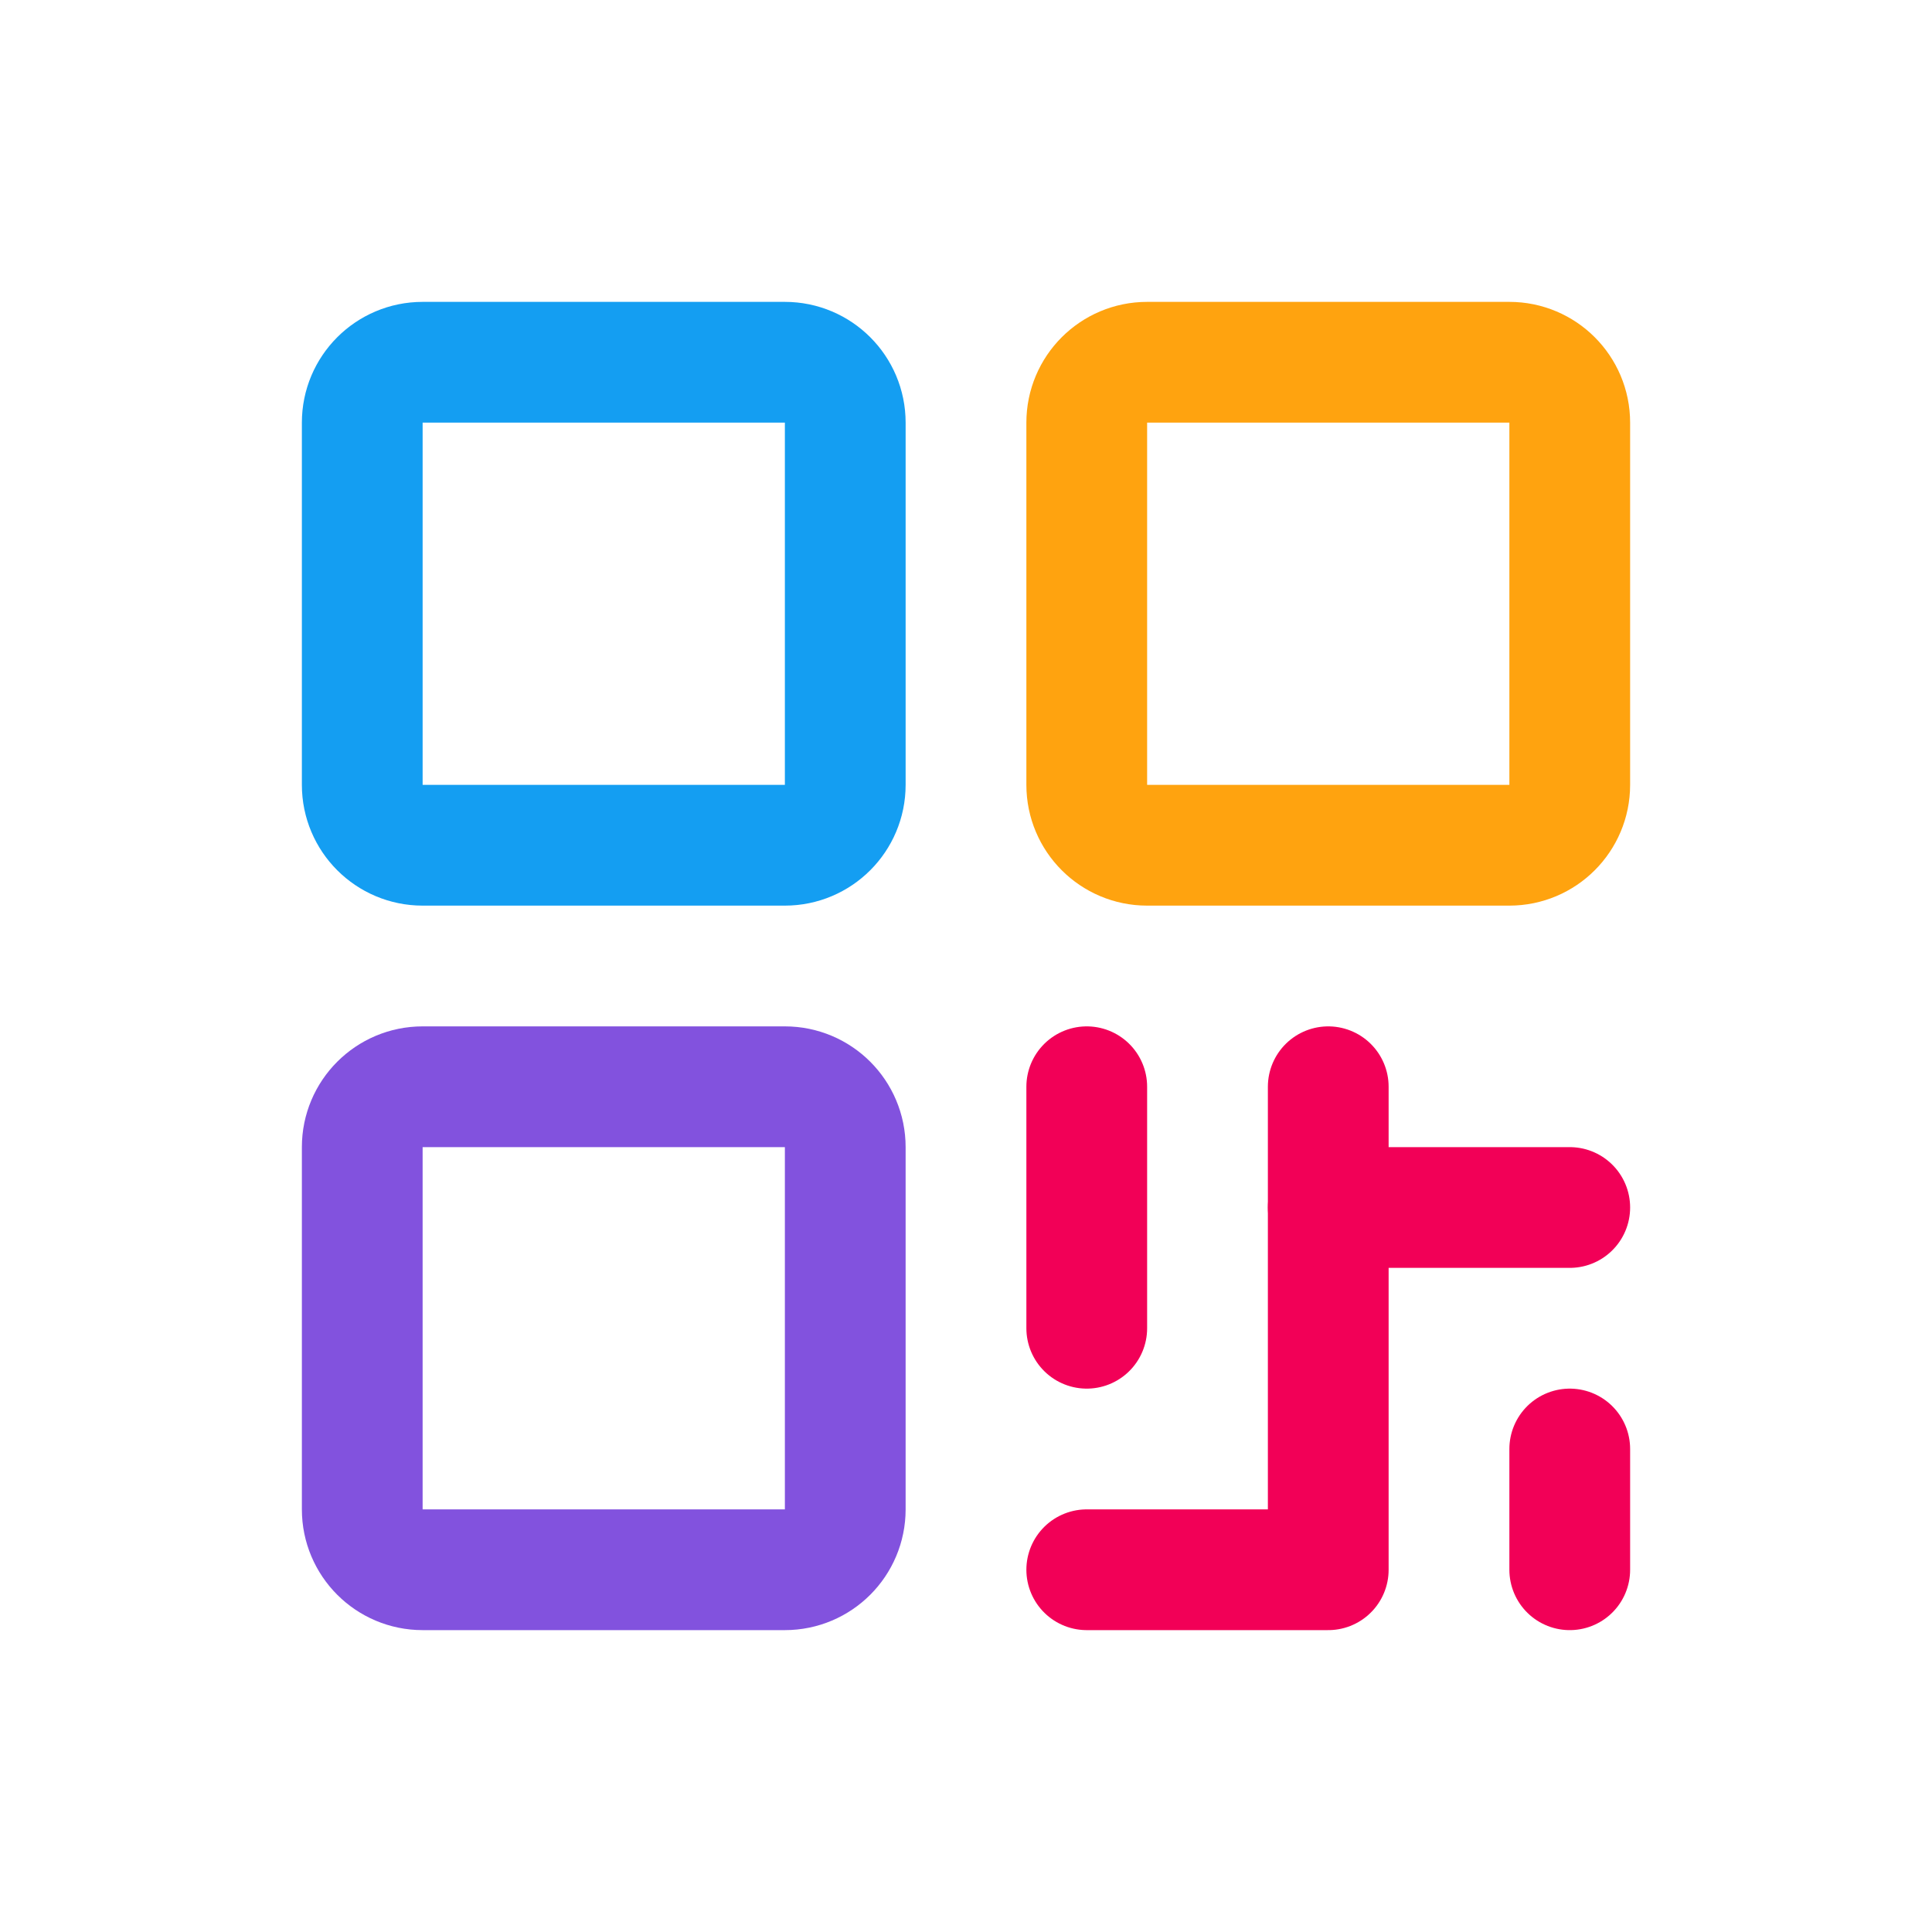
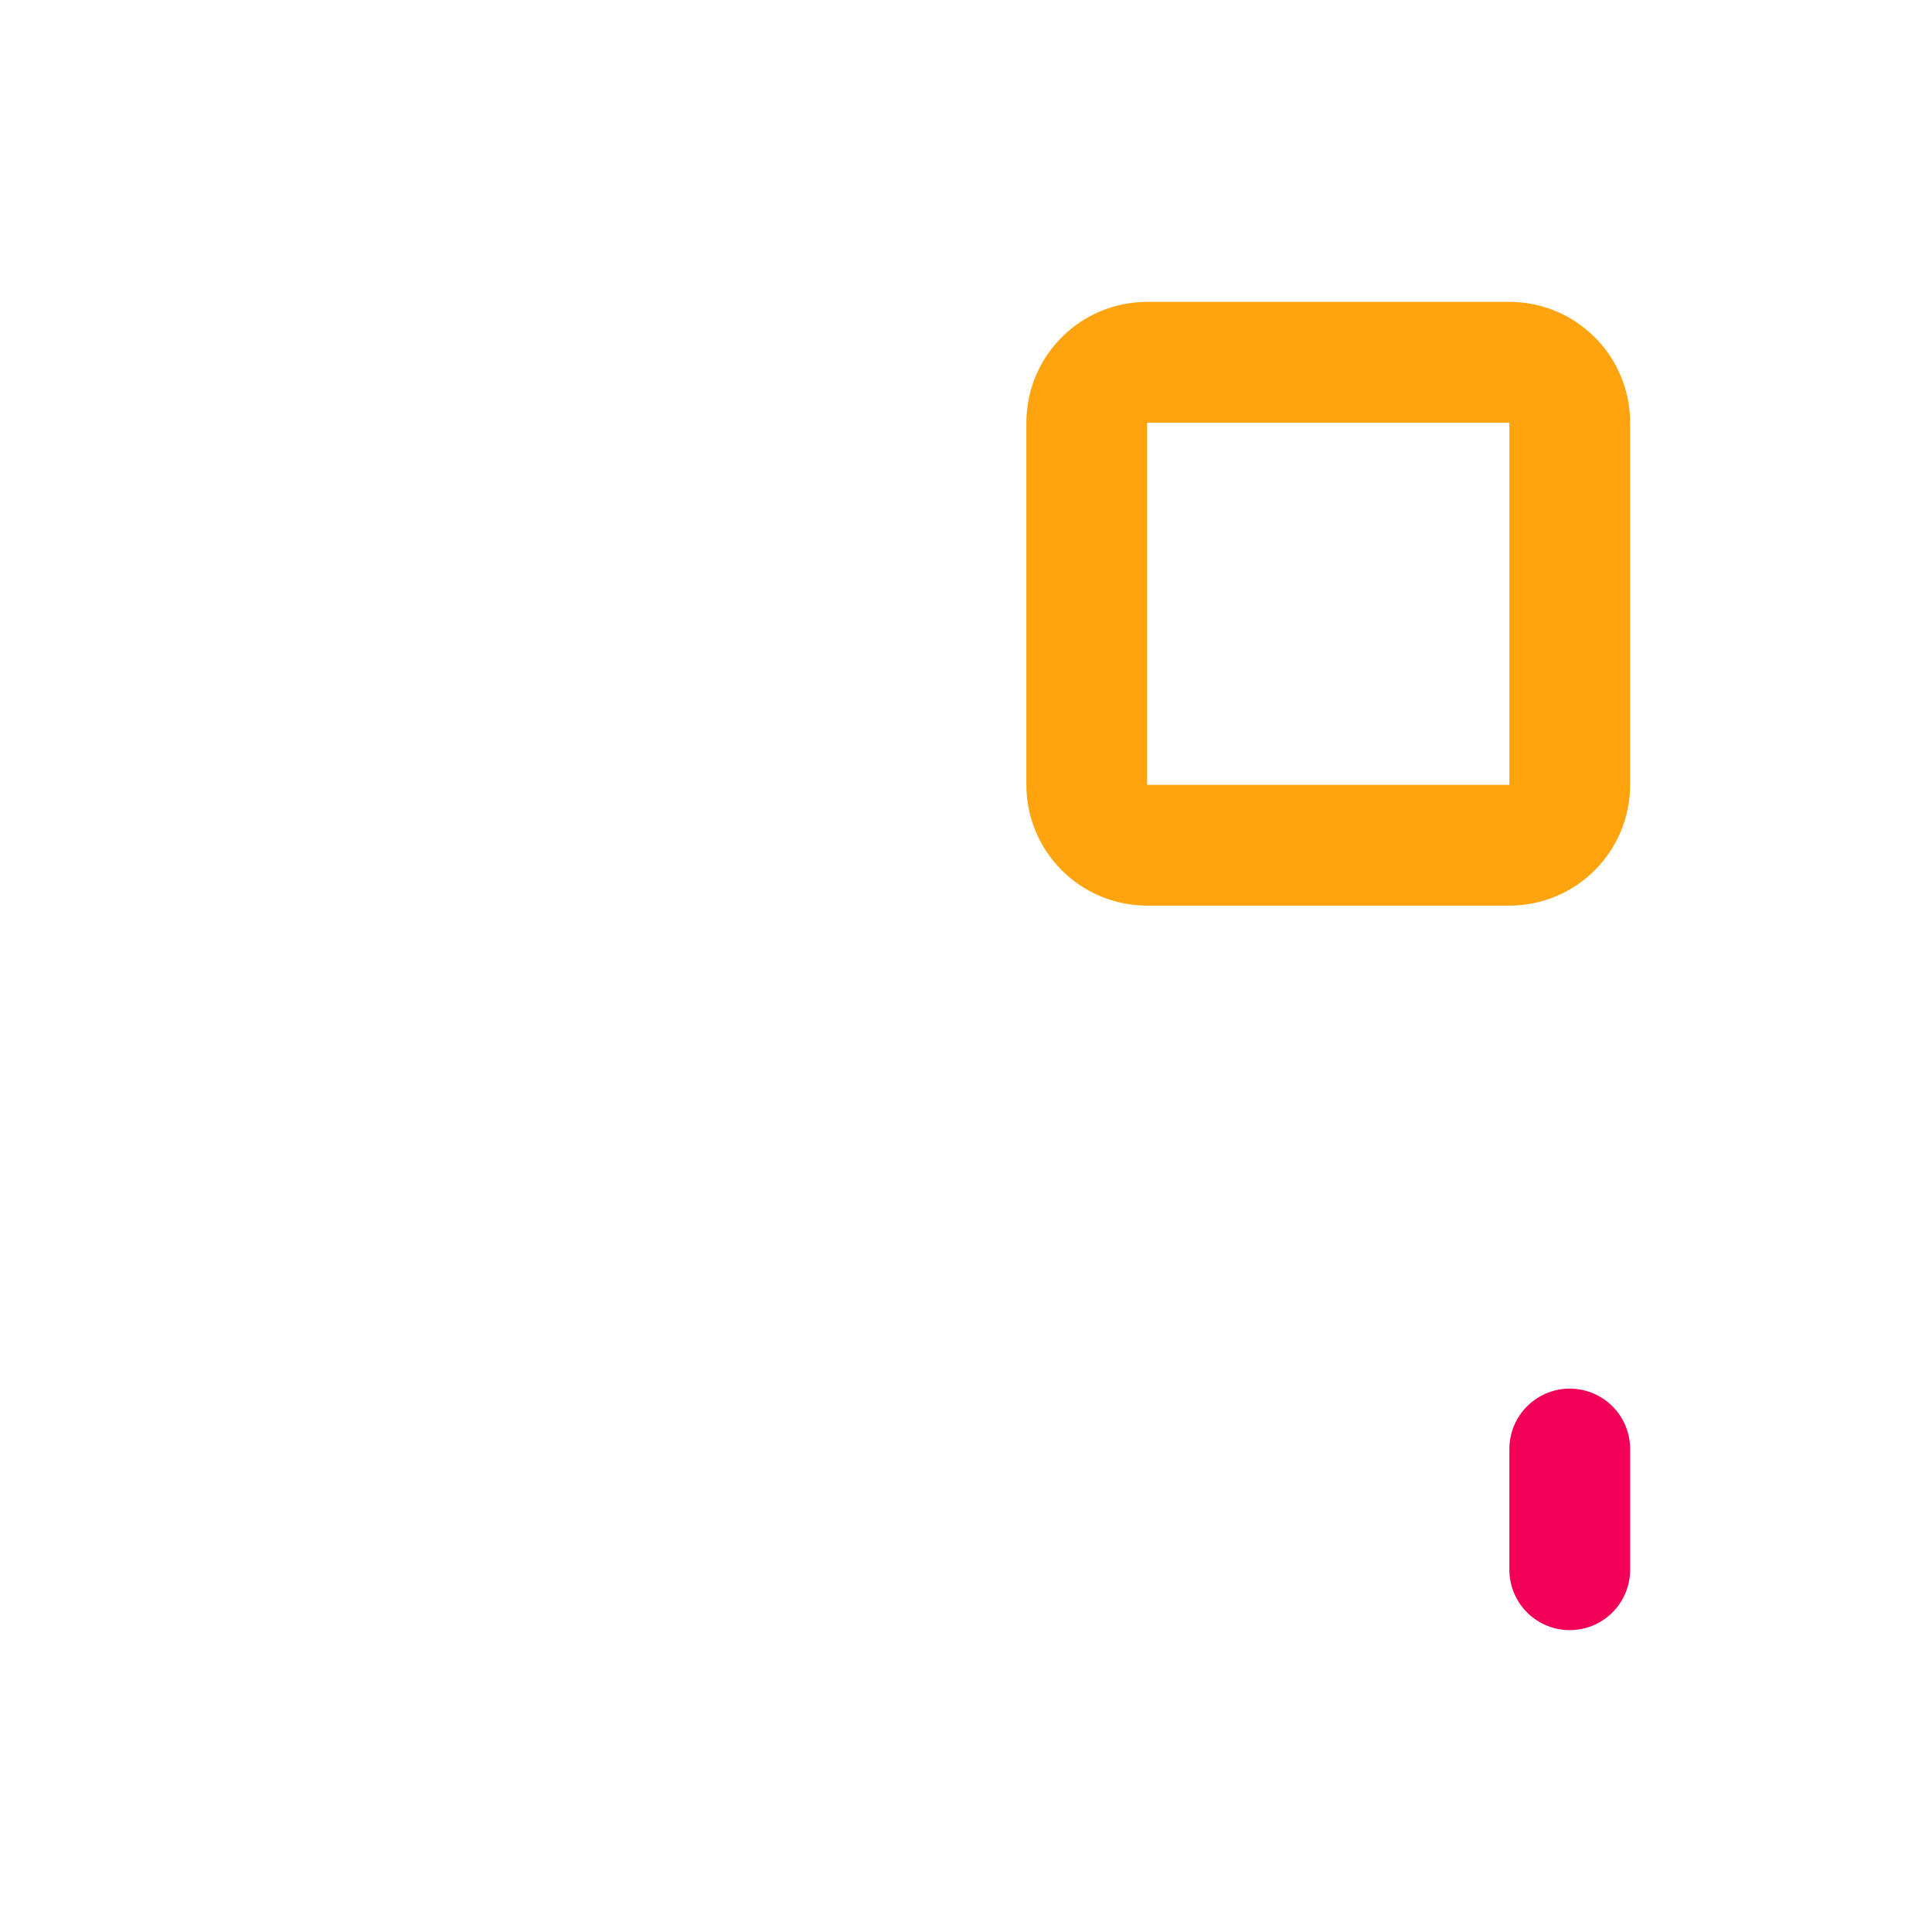
<svg xmlns="http://www.w3.org/2000/svg" width="256" height="256" viewBox="0 0 256 256" fill="none">
  <g clip-path="url(#clip0_9_399)">
-     <path d="M104 48H56C51.582 48 48 51.582 48 56V104C48 108.418 51.582 112 56 112H104C108.418 112 112 108.418 112 104V56C112 51.582 108.418 48 104 48Z" stroke="#149EF2" stroke-width="16" stroke-linecap="round" stroke-linejoin="round" />
-     <path d="M104 144H56C51.582 144 48 147.582 48 152V200C48 204.418 51.582 208 56 208H104C108.418 208 112 204.418 112 200V152C112 147.582 108.418 144 104 144Z" stroke="#8252DE" stroke-width="16" stroke-linecap="round" stroke-linejoin="round" />
    <path d="M200 48H152C147.582 48 144 51.582 144 56V104C144 108.418 147.582 112 152 112H200C204.418 112 208 108.418 208 104V56C208 51.582 204.418 48 200 48Z" stroke="#FFA30F" stroke-width="16" stroke-linecap="round" stroke-linejoin="round" />
-     <path d="M144 144V176" stroke="#F20057" stroke-width="16" stroke-linecap="round" stroke-linejoin="round" />
-     <path d="M144 208H176V144" stroke="#F20057" stroke-width="16" stroke-linecap="round" stroke-linejoin="round" />
-     <path d="M176 160H208" stroke="#F20057" stroke-width="16" stroke-linecap="round" stroke-linejoin="round" />
    <path d="M208 192V208" stroke="#F20057" stroke-width="16" stroke-linecap="round" stroke-linejoin="round" />
  </g>
  <defs>
    <clipPath id="clip0_9_399">
      <rect width="256" height="256" fill="white" />
    </clipPath>
  </defs>
</svg>